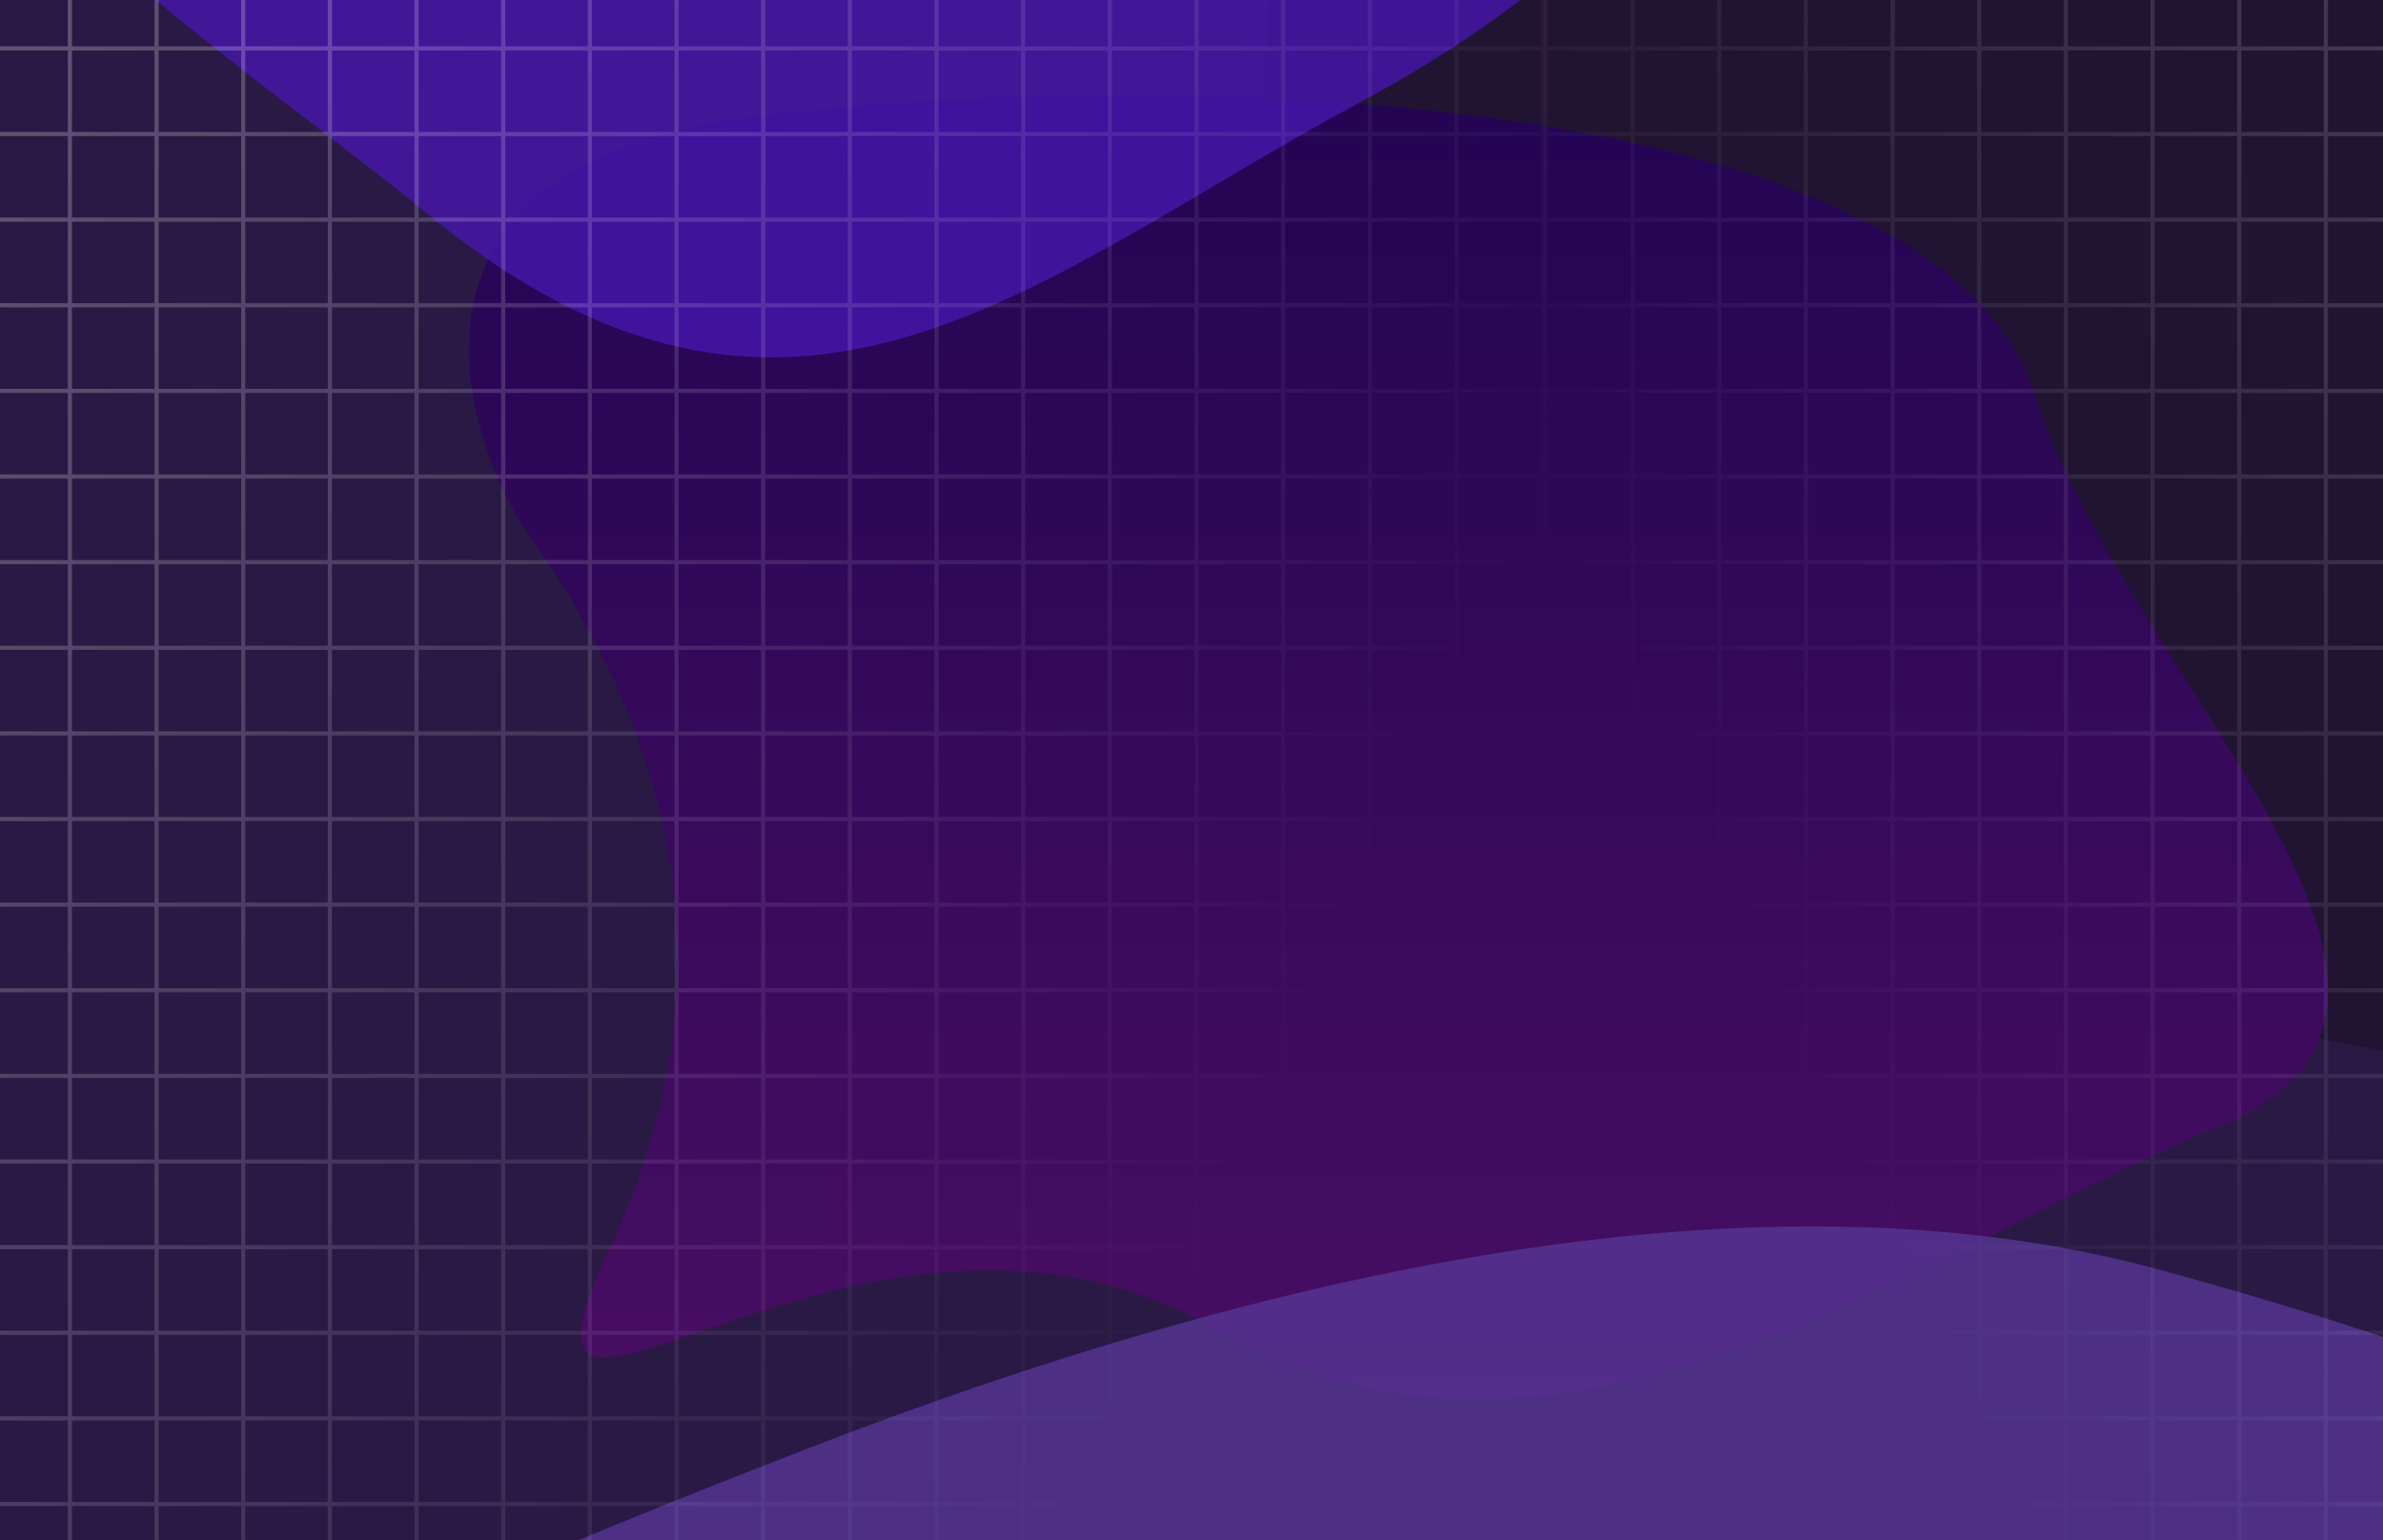
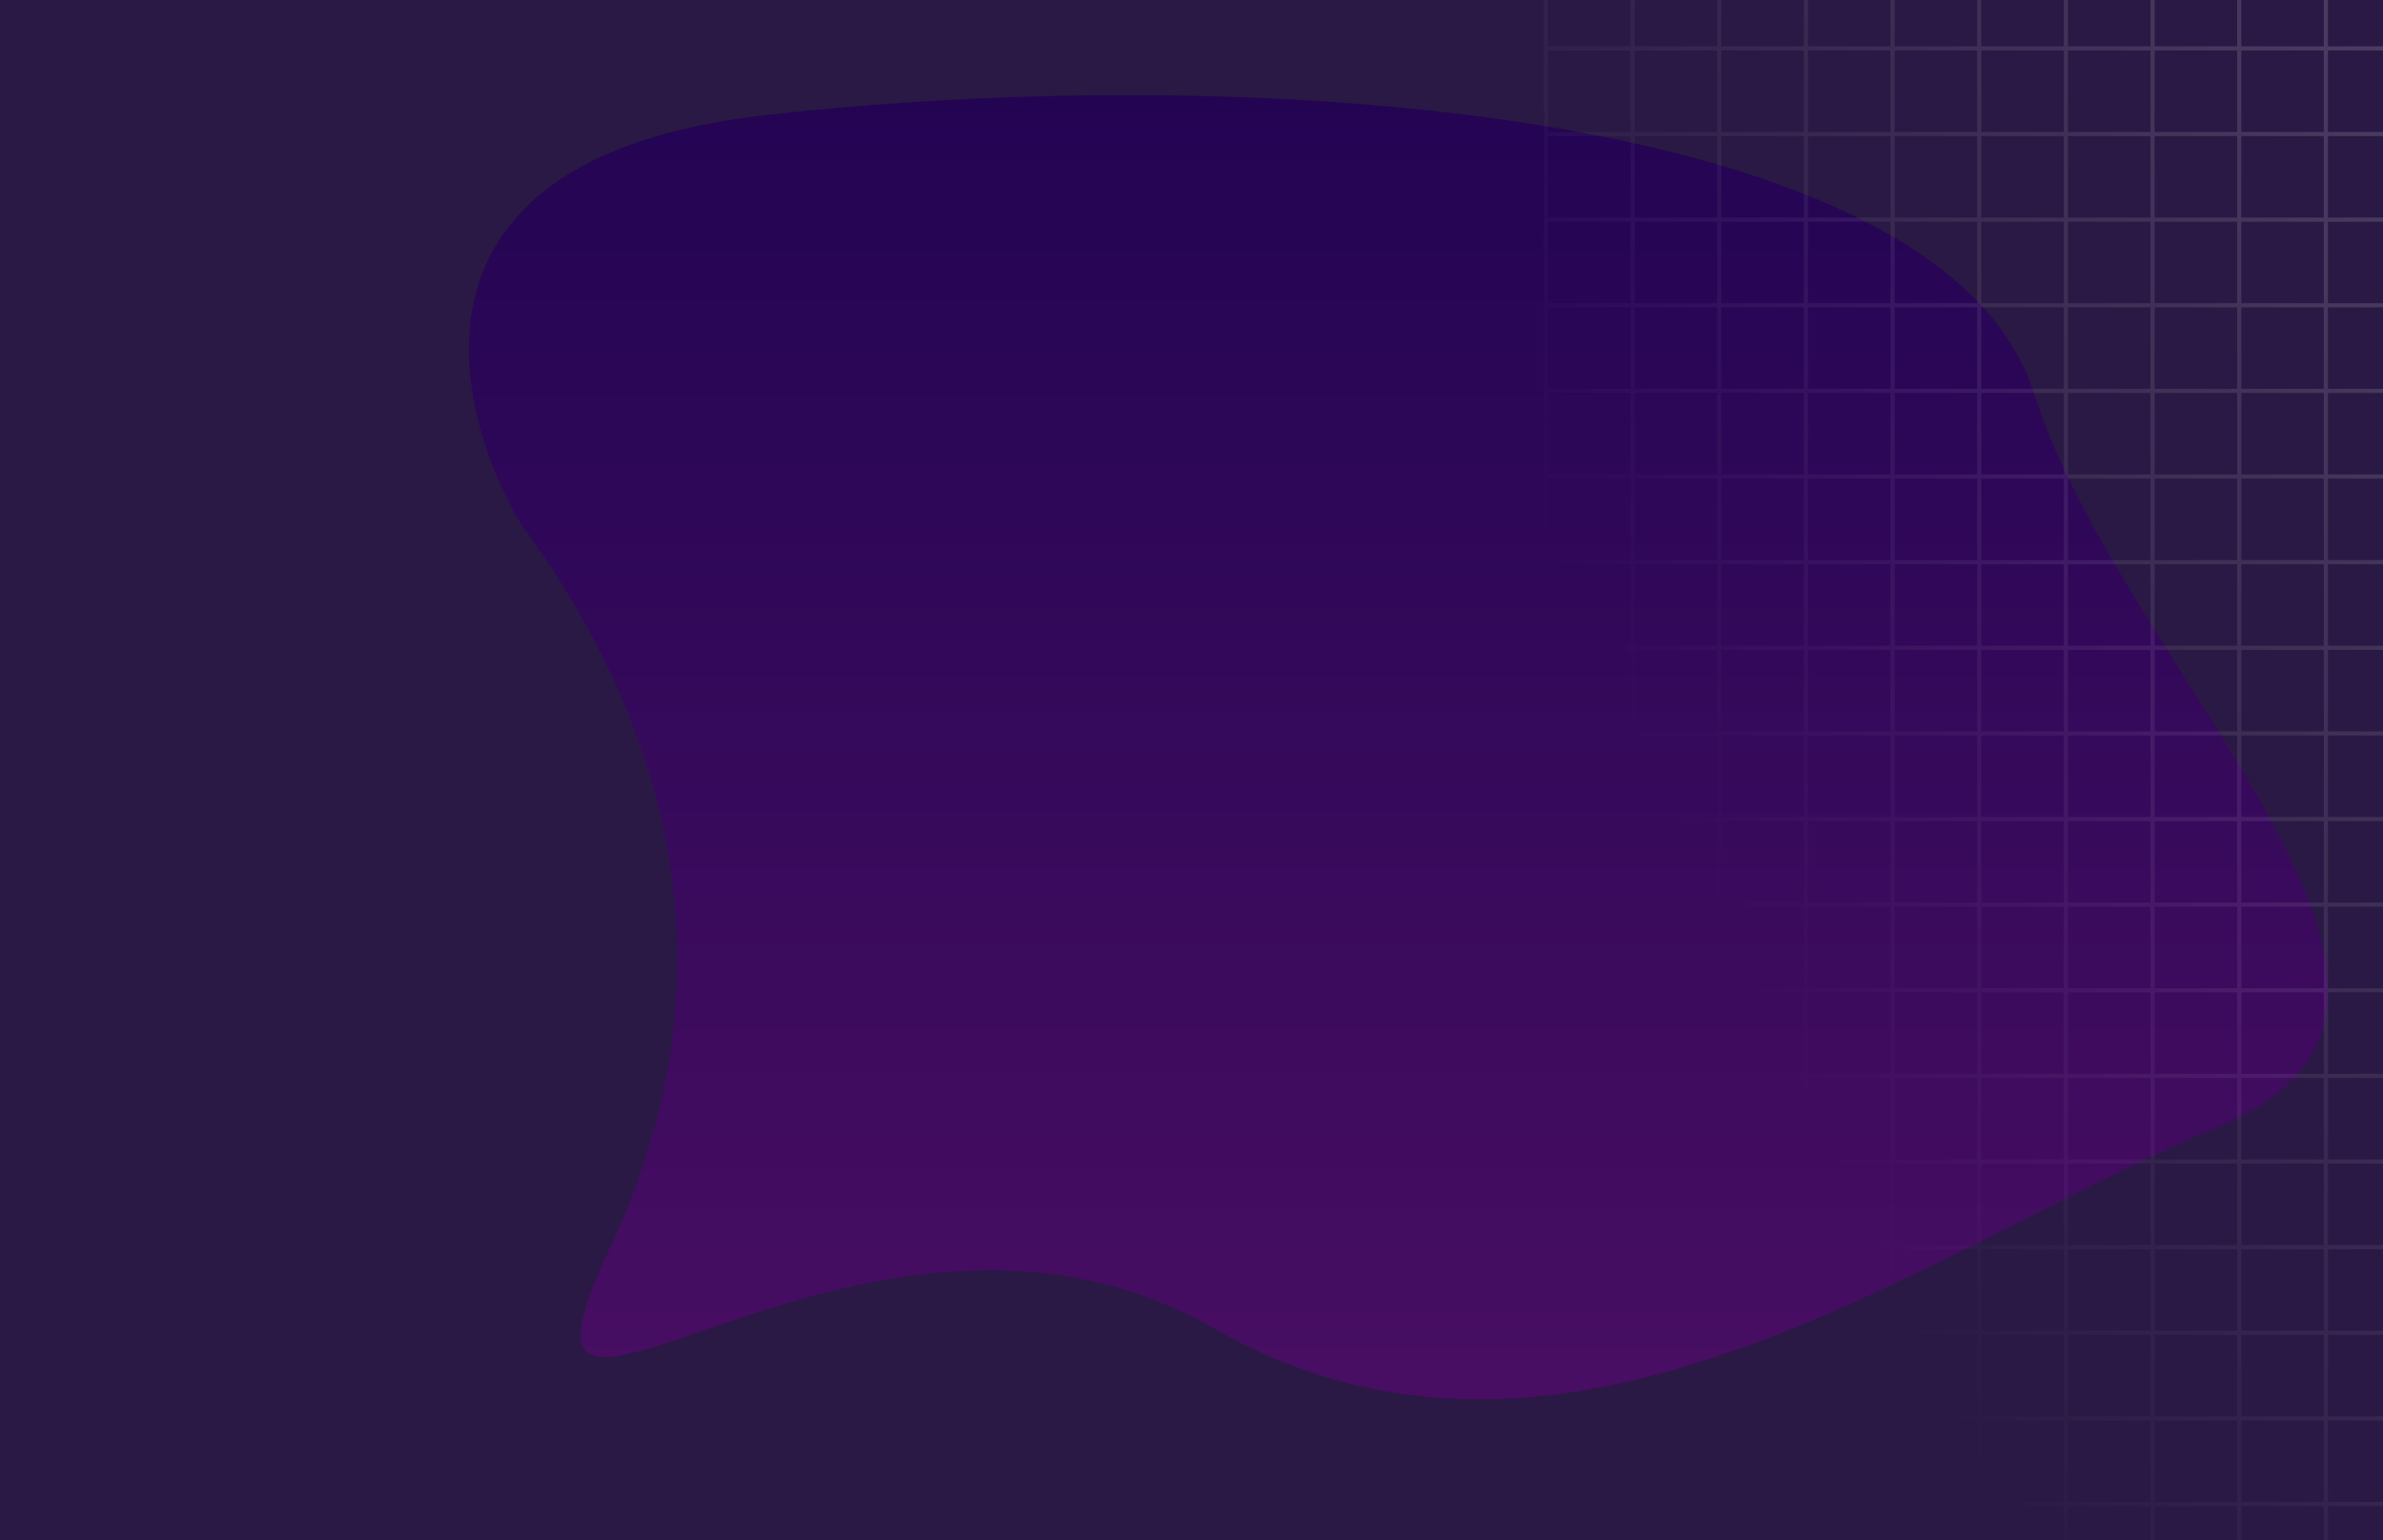
<svg xmlns="http://www.w3.org/2000/svg" width="1728" height="1117" viewBox="0 0 1728 1117" fill="none">
  <g clip-path="url(#clip0_53_154)">
    <rect width="1728" height="1117" fill="#2A1944" />
    <g filter="url(#filter0_f_53_154)">
-       <path d="M1128.64 560.005C872.535 410.136 900.231 22.89 946.091 -152L1729.3 -42.461C1872.03 200.891 2144.74 702.282 2093.73 761.035C2029.97 834.476 1448.77 747.343 1128.64 560.005Z" fill="#211332" />
-     </g>
+       </g>
    <g filter="url(#filter1_f_53_154)">
      <path d="M555.251 83.471C267.08 115.858 338.177 314.341 377.215 379.147C424.928 446.285 564.831 645.661 441.475 907C342.352 1117 624.454 816.662 880.566 963.6C1136.68 1110.54 1396.93 904.625 1609.87 816.662C1822.8 728.699 1540.07 490.3 1475.01 285.386C1409.94 80.473 915.464 42.989 555.251 83.471Z" fill="url(#paint0_linear_53_154)" />
    </g>
    <g filter="url(#filter2_f_53_154)">
-       <path d="M308.5 154C213.342 75.477 57.779 -27.225 -24 -139.173C395.625 -157.67 1207.22 -194.519 1279.78 -201.893C1281.46 -202.863 1283.07 -203.208 1284.69 -202.878C1285.76 -202.658 1284.05 -202.326 1279.78 -201.893C1256.36 -188.299 1220.9 -51.961 986.213 74.208C750.368 201 574.5 373.5 308.5 154Z" fill="#4617AB" fill-opacity="0.82" />
-     </g>
+       </g>
    <g filter="url(#filter3_f_53_154)">
-       <path d="M1566.51 921.071C2169.06 1085.78 2063.76 1215.23 2189.68 1312.65C1528.99 1291.07 261.806 1250.51 107.527 1248.7C101.877 1249.64 97.035 1249.72 92.515 1249C90.291 1248.65 95.563 1248.56 107.527 1248.7C150.159 1241.59 238.814 1185.43 582.438 1051.88C919.006 921.071 1277.51 842.071 1566.51 921.071Z" fill="#563593" fill-opacity="0.81" />
-     </g>
+       </g>
    <g style="mix-blend-mode:overlay" filter="url(#filter4_f_53_154)">
-       <path d="M-12.158 -27H-75V35.105M-12.158 -27V35.105M-12.158 -27L50.684 -27M-12.158 35.105H-75M-12.158 35.105L50.684 35.105M-12.158 35.105L-12.158 97.211M-75 35.105L-75 97.211M50.684 -27V35.105M50.684 -27H113.527M50.684 35.105H113.527M50.684 35.105V97.211M113.527 -27V35.105M113.527 -27H176.369M113.527 35.105H176.369M113.527 35.105V97.211M176.369 -27V35.105M176.369 -27H239.211M176.369 35.105H239.211M176.369 35.105V97.211M239.211 -27V35.105M239.211 -27H302.053M239.211 35.105H302.053M239.211 35.105V97.211M302.053 -27V35.105M302.053 -27H364.895M302.053 35.105H364.895M302.053 35.105V97.211M364.895 -27V35.105M364.895 -27H427.737M364.895 35.105H427.737M364.895 35.105V97.211M427.737 -27V35.105M427.737 -27H490.579M427.737 35.105H490.579M427.737 35.105V97.211M490.579 -27V35.105M490.579 -27H553.421M490.579 35.105H553.421M490.579 35.105V97.211M553.421 -27V35.105M553.421 -27H616.263M553.421 35.105H616.263M553.421 35.105V97.211M616.263 -27V35.105M616.263 -27H679.105M616.263 35.105H679.105M616.263 35.105V97.211M679.105 -27V35.105M679.105 -27H741.948M679.105 35.105H741.948M679.105 35.105V97.211M741.948 -27V35.105M741.948 -27H804.79M741.948 35.105H804.79M741.948 35.105V97.211M804.79 -27V35.105M804.79 -27H867.632M804.79 35.105H867.632M804.79 35.105V97.211M867.632 -27V35.105M867.632 -27H930.474M867.632 35.105H930.474M867.632 35.105V97.211M930.474 -27V35.105M930.474 -27H993.316M930.474 35.105H993.316M930.474 35.105V97.211M993.316 -27V35.105M993.316 -27H1056.16M993.316 35.105H1056.16M993.316 35.105V97.211M1056.16 -27V35.105M1056.16 -27H1119V35.105M1056.16 35.105H1119M1056.16 35.105V97.211M1119 35.105V97.211M-12.158 97.211H-75M-12.158 97.211H50.684M-12.158 97.211V159.316M-75 97.211V159.316M50.684 97.211H113.527M50.684 97.211V159.316M113.527 97.211H176.369M113.527 97.211V159.316M176.369 97.211H239.211M176.369 97.211V159.316M239.211 97.211H302.053M239.211 97.211V159.316M302.053 97.211H364.895M302.053 97.211V159.316M364.895 97.211H427.737M364.895 97.211V159.316M427.737 97.211H490.579M427.737 97.211V159.316M490.579 97.211H553.421M490.579 97.211V159.316M553.421 97.211H616.263M553.421 97.211V159.316M616.263 97.211H679.105M616.263 97.211V159.316M679.105 97.211H741.948M679.105 97.211V159.316M741.948 97.211H804.79M741.948 97.211V159.316M804.79 97.211H867.632M804.79 97.211V159.316M867.632 97.211H930.474M867.632 97.211V159.316M930.474 97.211H993.316M930.474 97.211V159.316M993.316 97.211H1056.16M993.316 97.211V159.316M1056.16 97.211H1119M1056.16 97.211V159.316M1119 97.211V159.316M-12.158 159.316H-75M-12.158 159.316H50.684M-12.158 159.316V221.421M-75 159.316V221.421M50.684 159.316H113.527M50.684 159.316V221.421M113.527 159.316H176.369M113.527 159.316V221.421M176.369 159.316H239.211M176.369 159.316V221.421M239.211 159.316H302.053M239.211 159.316V221.421M302.053 159.316H364.895M302.053 159.316V221.421M364.895 159.316H427.737M364.895 159.316V221.421M427.737 159.316H490.579M427.737 159.316V221.421M490.579 159.316H553.421M490.579 159.316V221.421M553.421 159.316H616.263M553.421 159.316V221.421M616.263 159.316H679.105M616.263 159.316V221.421M679.105 159.316H741.948M679.105 159.316V221.421M741.948 159.316H804.79M741.948 159.316V221.421M804.79 159.316H867.632M804.79 159.316V221.421M867.632 159.316H930.474M867.632 159.316V221.421M930.474 159.316H993.316M930.474 159.316V221.421M993.316 159.316H1056.16M993.316 159.316V221.421M1056.16 159.316H1119M1056.16 159.316V221.421M1119 159.316V221.421M-12.158 221.421H-75M-12.158 221.421H50.684M-12.158 221.421V283.526M-75 221.421V283.526M50.684 221.421H113.527M50.684 221.421V283.526M113.527 221.421H176.369M113.527 221.421V283.526M176.369 221.421H239.211M176.369 221.421V283.526M239.211 221.421H302.053M239.211 221.421V283.526M302.053 221.421H364.895M302.053 221.421V283.526M364.895 221.421H427.737M364.895 221.421V283.526M427.737 221.421H490.579M427.737 221.421V283.526M490.579 221.421H553.421M490.579 221.421V283.526M553.421 221.421H616.263M553.421 221.421V283.526M616.263 221.421H679.105M616.263 221.421V283.526M679.105 221.421H741.948M679.105 221.421V283.526M741.948 221.421H804.79M741.948 221.421V283.526M804.79 221.421H867.632M804.79 221.421V283.526M867.632 221.421H930.474M867.632 221.421V283.526M930.474 221.421H993.316M930.474 221.421V283.526M993.316 221.421H1056.16M993.316 221.421V283.526M1056.16 221.421H1119M1056.16 221.421V283.526M1119 221.421V283.526M-12.158 283.526H-75M-12.158 283.526H50.684M-12.158 283.526V345.632M-75 283.526V345.632M50.684 283.526H113.527M50.684 283.526V345.632M113.527 283.526H176.369M113.527 283.526V345.632M176.369 283.526H239.211M176.369 283.526V345.632M239.211 283.526H302.053M239.211 283.526V345.632M302.053 283.526H364.895M302.053 283.526V345.632M364.895 283.526H427.737M364.895 283.526V345.632M427.737 283.526H490.579M427.737 283.526V345.632M490.579 283.526H553.421M490.579 283.526V345.632M553.421 283.526H616.263M553.421 283.526V345.632M616.263 283.526H679.105M616.263 283.526V345.632M679.105 283.526H741.948M679.105 283.526V345.632M741.948 283.526H804.79M741.948 283.526V345.632M804.79 283.526H867.632M804.79 283.526V345.632M867.632 283.526H930.474M867.632 283.526V345.632M930.474 283.526H993.316M930.474 283.526V345.632M993.316 283.526H1056.16M993.316 283.526V345.632M1056.16 283.526H1119M1056.16 283.526V345.632M1119 283.526V345.632M-12.158 345.632H-75M-12.158 345.632H50.684M-12.158 345.632V407.737M-75 345.632V407.737M50.684 345.632H113.527M50.684 345.632V407.737M113.527 345.632H176.369M113.527 345.632V407.737M176.369 345.632H239.211M176.369 345.632V407.737M239.211 345.632H302.053M239.211 345.632V407.737M302.053 345.632H364.895M302.053 345.632V407.737M364.895 345.632H427.737M364.895 345.632V407.737M427.737 345.632H490.579M427.737 345.632V407.737M490.579 345.632H553.421M490.579 345.632V407.737M553.421 345.632H616.263M553.421 345.632V407.737M616.263 345.632H679.105M616.263 345.632V407.737M679.105 345.632H741.948M679.105 345.632V407.737M741.948 345.632H804.79M741.948 345.632V407.737M804.79 345.632H867.632M804.79 345.632V407.737M867.632 345.632H930.474M867.632 345.632V407.737M930.474 345.632H993.316M930.474 345.632V407.737M993.316 345.632H1056.16M993.316 345.632V407.737M1056.16 345.632H1119M1056.16 345.632V407.737M1119 345.632V407.737M-12.158 407.737H-75M-12.158 407.737H50.684M-12.158 407.737V469.842M-75 407.737V469.842M50.684 407.737H113.527M50.684 407.737V469.842M113.527 407.737H176.369M113.527 407.737V469.842M176.369 407.737H239.211M176.369 407.737V469.842M239.211 407.737H302.053M239.211 407.737V469.842M302.053 407.737H364.895M302.053 407.737V469.842M364.895 407.737H427.737M364.895 407.737V469.842M427.737 407.737H490.579M427.737 407.737V469.842M490.579 407.737H553.421M490.579 407.737V469.842M553.421 407.737H616.263M553.421 407.737V469.842M616.263 407.737H679.105M616.263 407.737V469.842M679.105 407.737H741.948M679.105 407.737V469.842M741.948 407.737H804.79M741.948 407.737V469.842M804.79 407.737H867.632M804.79 407.737V469.842M867.632 407.737H930.474M867.632 407.737V469.842M930.474 407.737H993.316M930.474 407.737V469.842M993.316 407.737H1056.16M993.316 407.737V469.842M1056.16 407.737H1119M1056.16 407.737V469.842M1119 407.737V469.842M-12.158 469.842H-75M-12.158 469.842H50.684M-12.158 469.842V531.948M-75 469.842V531.948M50.684 469.842H113.527M50.684 469.842V531.948M113.527 469.842H176.369M113.527 469.842V531.948M176.369 469.842H239.211M176.369 469.842V531.948M239.211 469.842H302.053M239.211 469.842V531.948M302.053 469.842H364.895M302.053 469.842V531.948M364.895 469.842H427.737M364.895 469.842V531.948M427.737 469.842H490.579M427.737 469.842V531.948M490.579 469.842H553.421M490.579 469.842V531.948M553.421 469.842H616.263M553.421 469.842V531.948M616.263 469.842H679.105M616.263 469.842V531.948M679.105 469.842H741.948M679.105 469.842V531.948M741.948 469.842H804.79M741.948 469.842V531.948M804.79 469.842H867.632M804.79 469.842V531.948M867.632 469.842H930.474M867.632 469.842V531.948M930.474 469.842H993.316M930.474 469.842V531.948M993.316 469.842H1056.16M993.316 469.842V531.948M1056.16 469.842H1119M1056.16 469.842V531.948M1119 469.842V531.948M-12.158 531.948H-75M-12.158 531.948H50.684M-12.158 531.948V594.053M-75 531.948V594.053M50.684 531.948H113.527M50.684 531.948V594.053M113.527 531.948H176.369M113.527 531.948V594.053M176.369 531.948H239.211M176.369 531.948V594.053M239.211 531.948H302.053M239.211 531.948V594.053M302.053 531.948H364.895M302.053 531.948V594.053M364.895 531.948H427.737M364.895 531.948V594.053M427.737 531.948H490.579M427.737 531.948V594.053M490.579 531.948H553.421M490.579 531.948V594.053M553.421 531.948H616.263M553.421 531.948V594.053M616.263 531.948H679.105M616.263 531.948V594.053M679.105 531.948H741.948M679.105 531.948V594.053M741.948 531.948H804.79M741.948 531.948V594.053M804.79 531.948H867.632M804.79 531.948V594.053M867.632 531.948H930.474M867.632 531.948V594.053M930.474 531.948H993.316M930.474 531.948V594.053M993.316 531.948H1056.16M993.316 531.948V594.053M1056.16 531.948H1119M1056.16 531.948V594.053M1119 531.948V594.053M-12.158 594.053H-75M-12.158 594.053H50.684M-12.158 594.053V656.158M-75 594.053V656.158M50.684 594.053H113.527M50.684 594.053V656.158M113.527 594.053H176.369M113.527 594.053V656.158M176.369 594.053H239.211M176.369 594.053V656.158M239.211 594.053H302.053M239.211 594.053V656.158M302.053 594.053H364.895M302.053 594.053V656.158M364.895 594.053H427.737M364.895 594.053V656.158M427.737 594.053H490.579M427.737 594.053V656.158M490.579 594.053H553.421M490.579 594.053V656.158M553.421 594.053H616.263M553.421 594.053V656.158M616.263 594.053H679.105M616.263 594.053V656.158M679.105 594.053H741.948M679.105 594.053V656.158M741.948 594.053H804.79M741.948 594.053V656.158M804.79 594.053H867.632M804.79 594.053V656.158M867.632 594.053H930.474M867.632 594.053V656.158M930.474 594.053H993.316M930.474 594.053V656.158M993.316 594.053H1056.16M993.316 594.053V656.158M1056.16 594.053H1119M1056.16 594.053V656.158M1119 594.053V656.158M-12.158 656.158H-75M-12.158 656.158H50.684M-12.158 656.158V718.263M-75 656.158V718.263M50.684 656.158H113.527M50.684 656.158V718.263M113.527 656.158H176.369M113.527 656.158V718.263M176.369 656.158H239.211M176.369 656.158V718.263M239.211 656.158H302.053M239.211 656.158V718.263M302.053 656.158H364.895M302.053 656.158V718.263M364.895 656.158H427.737M364.895 656.158V718.263M427.737 656.158H490.579M427.737 656.158V718.263M490.579 656.158H553.421M490.579 656.158V718.263M553.421 656.158H616.263M553.421 656.158V718.263M616.263 656.158H679.105M616.263 656.158V718.263M679.105 656.158H741.948M679.105 656.158V718.263M741.948 656.158H804.79M741.948 656.158V718.263M804.79 656.158H867.632M804.79 656.158V718.263M867.632 656.158H930.474M867.632 656.158V718.263M930.474 656.158H993.316M930.474 656.158V718.263M993.316 656.158H1056.16M993.316 656.158V718.263M1056.16 656.158H1119M1056.16 656.158V718.263M1119 656.158V718.263M-12.158 718.263H-75M-12.158 718.263H50.684M-12.158 718.263V780.368M-75 718.263V780.368M50.684 718.263H113.527M50.684 718.263V780.368M113.527 718.263H176.369M113.527 718.263V780.368M176.369 718.263H239.211M176.369 718.263V780.368M239.211 718.263H302.053M239.211 718.263V780.368M302.053 718.263H364.895M302.053 718.263V780.368M364.895 718.263H427.737M364.895 718.263V780.368M427.737 718.263H490.579M427.737 718.263V780.368M490.579 718.263H553.421M490.579 718.263V780.368M553.421 718.263H616.263M553.421 718.263V780.368M616.263 718.263H679.105M616.263 718.263V780.368M679.105 718.263H741.948M679.105 718.263V780.368M741.948 718.263H804.79M741.948 718.263V780.368M804.79 718.263H867.632M804.79 718.263V780.368M867.632 718.263H930.474M867.632 718.263V780.368M930.474 718.263H993.316M930.474 718.263V780.368M993.316 718.263H1056.16M993.316 718.263V780.368M1056.16 718.263H1119M1056.16 718.263V780.368M1119 718.263V780.368M-12.158 780.368H-75M-12.158 780.368H50.684M-12.158 780.368V842.474M-75 780.368V842.474M50.684 780.368H113.527M50.684 780.368V842.474M113.527 780.368H176.369M113.527 780.368V842.474M176.369 780.368H239.211M176.369 780.368V842.474M239.211 780.368H302.053M239.211 780.368V842.474M302.053 780.368H364.895M302.053 780.368V842.474M364.895 780.368H427.737M364.895 780.368V842.474M427.737 780.368H490.579M427.737 780.368V842.474M490.579 780.368H553.421M490.579 780.368V842.474M553.421 780.368H616.263M553.421 780.368V842.474M616.263 780.368H679.105M616.263 780.368V842.474M679.105 780.368H741.948M679.105 780.368V842.474M741.948 780.368H804.79M741.948 780.368V842.474M804.79 780.368H867.632M804.79 780.368V842.474M867.632 780.368H930.474M867.632 780.368V842.474M930.474 780.368H993.316M930.474 780.368V842.474M993.316 780.368H1056.16M993.316 780.368V842.474M1056.16 780.368H1119M1056.16 780.368V842.474M1119 780.368V842.474M-12.158 842.474H-75M-12.158 842.474H50.684M-12.158 842.474V904.579M-75 842.474V904.579M50.684 842.474H113.527M50.684 842.474V904.579M113.527 842.474H176.369M113.527 842.474V904.579M176.369 842.474H239.211M176.369 842.474V904.579M239.211 842.474H302.053M239.211 842.474V904.579M302.053 842.474H364.895M302.053 842.474V904.579M364.895 842.474H427.737M364.895 842.474V904.579M427.737 842.474H490.579M427.737 842.474V904.579M490.579 842.474H553.421M490.579 842.474V904.579M553.421 842.474H616.263M553.421 842.474V904.579M616.263 842.474H679.105M616.263 842.474V904.579M679.105 842.474H741.948M679.105 842.474V904.579M741.948 842.474H804.79M741.948 842.474V904.579M804.79 842.474H867.632M804.79 842.474V904.579M867.632 842.474H930.474M867.632 842.474V904.579M930.474 842.474H993.316M930.474 842.474V904.579M993.316 842.474H1056.16M993.316 842.474V904.579M1056.16 842.474H1119M1056.16 842.474V904.579M1119 842.474V904.579M-12.158 904.579H-75M-12.158 904.579H50.684M-12.158 904.579V966.684M-75 904.579V966.684M50.684 904.579H113.527M50.684 904.579V966.684M113.527 904.579H176.369M113.527 904.579V966.684M176.369 904.579H239.211M176.369 904.579V966.684M239.211 904.579H302.053M239.211 904.579V966.684M302.053 904.579H364.895M302.053 904.579V966.684M364.895 904.579H427.737M364.895 904.579V966.684M427.737 904.579H490.579M427.737 904.579V966.684M490.579 904.579H553.421M490.579 904.579V966.684M553.421 904.579H616.263M553.421 904.579V966.684M616.263 904.579H679.105M616.263 904.579V966.684M679.105 904.579H741.948M679.105 904.579V966.684M741.948 904.579H804.79M741.948 904.579V966.684M804.79 904.579H867.632M804.79 904.579V966.684M867.632 904.579H930.474M867.632 904.579V966.684M930.474 904.579H993.316M930.474 904.579V966.684M993.316 904.579H1056.16M993.316 904.579V966.684M1056.16 904.579H1119M1056.16 904.579V966.684M1119 904.579V966.684M-12.158 966.684H-75M-12.158 966.684H50.684M-12.158 966.684V1028.79M-75 966.684V1028.79M50.684 966.684H113.527M50.684 966.684V1028.79M113.527 966.684H176.369M113.527 966.684V1028.79M176.369 966.684H239.211M176.369 966.684V1028.79M239.211 966.684H302.053M239.211 966.684V1028.79M302.053 966.684H364.895M302.053 966.684V1028.79M364.895 966.684H427.737M364.895 966.684V1028.79M427.737 966.684H490.579M427.737 966.684V1028.79M490.579 966.684H553.421M490.579 966.684V1028.79M553.421 966.684H616.263M553.421 966.684V1028.79M616.263 966.684H679.105M616.263 966.684V1028.79M679.105 966.684H741.948M679.105 966.684V1028.79M741.948 966.684H804.79M741.948 966.684V1028.79M804.79 966.684H867.632M804.79 966.684V1028.79M867.632 966.684H930.474M867.632 966.684V1028.79M930.474 966.684H993.316M930.474 966.684V1028.79M993.316 966.684H1056.16M993.316 966.684V1028.79M1056.16 966.684H1119M1056.16 966.684V1028.79M1119 966.684V1028.79M-12.158 1028.79H-75M-12.158 1028.79H50.684M-12.158 1028.79V1090.89M-75 1028.79V1090.89M50.684 1028.79H113.527M50.684 1028.79V1090.89M113.527 1028.79H176.369M113.527 1028.79V1090.89M176.369 1028.79H239.211M176.369 1028.79V1090.89M239.211 1028.79H302.053M239.211 1028.79V1090.89M302.053 1028.79H364.895M302.053 1028.79V1090.89M364.895 1028.79H427.737M364.895 1028.79V1090.89M427.737 1028.79H490.579M427.737 1028.79V1090.89M490.579 1028.79H553.421M490.579 1028.79V1090.89M553.421 1028.79H616.263M553.421 1028.79V1090.89M616.263 1028.79H679.105M616.263 1028.79V1090.89M679.105 1028.79H741.948M679.105 1028.79V1090.89M741.948 1028.79H804.79M741.948 1028.79V1090.89M804.79 1028.79H867.632M804.79 1028.79V1090.89M867.632 1028.79H930.474M867.632 1028.79V1090.89M930.474 1028.79H993.316M930.474 1028.79V1090.89M993.316 1028.79H1056.16M993.316 1028.79V1090.89M1056.16 1028.79H1119M1056.16 1028.79V1090.89M1119 1028.79V1090.89M-12.158 1090.89H-75M-12.158 1090.89H50.684M-12.158 1090.89V1153M-75 1090.89V1153H-12.158M50.684 1090.89H113.527M50.684 1090.89V1153M113.527 1090.89H176.369M113.527 1090.89V1153M176.369 1090.89H239.211M176.369 1090.89V1153M239.211 1090.89H302.053M239.211 1090.89V1153M302.053 1090.89H364.895M302.053 1090.89V1153M364.895 1090.89H427.737M364.895 1090.89V1153M427.737 1090.89H490.579M427.737 1090.89V1153M490.579 1090.89H553.421M490.579 1090.89V1153M553.421 1090.89H616.263M553.421 1090.89V1153M616.263 1090.89H679.105M616.263 1090.89V1153M679.105 1090.89H741.948M679.105 1090.89V1153M741.948 1090.89H804.79M741.948 1090.89V1153M804.79 1090.89H867.632M804.79 1090.89V1153M867.632 1090.89H930.474M867.632 1090.89V1153M930.474 1090.89H993.316M930.474 1090.89V1153M993.316 1090.89H1056.16M993.316 1090.89V1153M1056.16 1090.89H1119M1056.16 1090.89V1153M1119 1090.89V1153H1056.16M-12.158 1153H50.684M50.684 1153H113.527M113.527 1153H176.369M176.369 1153H239.211M239.211 1153H302.053M302.053 1153H364.895M364.895 1153H427.737M427.737 1153H490.579M490.579 1153H553.421M553.421 1153H616.263M616.263 1153H679.105M679.105 1153H741.948M741.948 1153H804.79M804.79 1153H867.632M867.632 1153H930.474M930.474 1153H993.316M993.316 1153H1056.16" stroke="url(#paint1_linear_53_154)" stroke-opacity="0.54" stroke-width="3" />
-     </g>
+       </g>
    <g style="mix-blend-mode:overlay" filter="url(#filter5_f_53_154)">
      <path d="M2252.16 -27H2315V35.105M2252.16 -27V35.105M2252.16 -27L2189.32 -27M2252.16 35.105H2315M2252.16 35.105L2189.32 35.105M2252.16 35.105L2252.16 97.211M2315 35.105L2315 97.211M2189.32 -27V35.105M2189.32 -27H2126.47M2189.32 35.105H2126.47M2189.32 35.105V97.211M2126.47 -27V35.105M2126.47 -27H2063.63M2126.47 35.105H2063.63M2126.47 35.105V97.211M2063.63 -27V35.105M2063.63 -27H2000.79M2063.63 35.105H2000.79M2063.63 35.105V97.211M2000.79 -27V35.105M2000.79 -27H1937.95M2000.79 35.105H1937.95M2000.79 35.105V97.211M1937.95 -27V35.105M1937.95 -27H1875.1M1937.95 35.105H1875.1M1937.95 35.105V97.211M1875.1 -27V35.105M1875.1 -27H1812.26M1875.1 35.105H1812.26M1875.1 35.105V97.211M1812.26 -27V35.105M1812.26 -27H1749.42M1812.26 35.105H1749.42M1812.26 35.105V97.211M1749.42 -27V35.105M1749.42 -27H1686.58M1749.42 35.105H1686.58M1749.42 35.105V97.211M1686.58 -27V35.105M1686.58 -27H1623.74M1686.58 35.105H1623.74M1686.58 35.105V97.211M1623.74 -27V35.105M1623.74 -27H1560.89M1623.74 35.105H1560.89M1623.74 35.105V97.211M1560.89 -27V35.105M1560.89 -27H1498.05M1560.89 35.105H1498.05M1560.89 35.105V97.211M1498.05 -27V35.105M1498.05 -27H1435.21M1498.05 35.105H1435.21M1498.05 35.105V97.211M1435.21 -27V35.105M1435.21 -27H1372.37M1435.21 35.105H1372.37M1435.21 35.105V97.211M1372.37 -27V35.105M1372.37 -27H1309.53M1372.37 35.105H1309.53M1372.37 35.105V97.211M1309.53 -27V35.105M1309.53 -27H1246.68M1309.53 35.105H1246.68M1309.53 35.105V97.211M1246.68 -27V35.105M1246.68 -27H1183.84M1246.68 35.105H1183.84M1246.68 35.105V97.211M1183.84 -27V35.105M1183.84 -27H1121V35.105M1183.84 35.105H1121M1183.84 35.105V97.211M1121 35.105V97.211M2252.16 97.211H2315M2252.16 97.211H2189.32M2252.16 97.211V159.316M2315 97.211V159.316M2189.32 97.211H2126.47M2189.32 97.211V159.316M2126.47 97.211H2063.63M2126.47 97.211V159.316M2063.63 97.211H2000.79M2063.63 97.211V159.316M2000.79 97.211H1937.95M2000.79 97.211V159.316M1937.95 97.211H1875.1M1937.95 97.211V159.316M1875.1 97.211H1812.26M1875.1 97.211V159.316M1812.26 97.211H1749.42M1812.26 97.211V159.316M1749.42 97.211H1686.58M1749.42 97.211V159.316M1686.58 97.211H1623.74M1686.58 97.211V159.316M1623.74 97.211H1560.89M1623.74 97.211V159.316M1560.89 97.211H1498.05M1560.89 97.211V159.316M1498.05 97.211H1435.21M1498.05 97.211V159.316M1435.21 97.211H1372.37M1435.21 97.211V159.316M1372.37 97.211H1309.53M1372.37 97.211V159.316M1309.53 97.211H1246.68M1309.53 97.211V159.316M1246.68 97.211H1183.84M1246.68 97.211V159.316M1183.84 97.211H1121M1183.84 97.211V159.316M1121 97.211V159.316M2252.16 159.316H2315M2252.16 159.316H2189.32M2252.16 159.316V221.421M2315 159.316V221.421M2189.32 159.316H2126.47M2189.32 159.316V221.421M2126.47 159.316H2063.63M2126.47 159.316V221.421M2063.63 159.316H2000.79M2063.63 159.316V221.421M2000.79 159.316H1937.95M2000.79 159.316V221.421M1937.95 159.316H1875.1M1937.95 159.316V221.421M1875.1 159.316H1812.26M1875.1 159.316V221.421M1812.26 159.316H1749.42M1812.26 159.316V221.421M1749.42 159.316H1686.58M1749.42 159.316V221.421M1686.58 159.316H1623.74M1686.58 159.316V221.421M1623.74 159.316H1560.89M1623.74 159.316V221.421M1560.89 159.316H1498.05M1560.89 159.316V221.421M1498.05 159.316H1435.21M1498.05 159.316V221.421M1435.21 159.316H1372.37M1435.21 159.316V221.421M1372.37 159.316H1309.53M1372.37 159.316V221.421M1309.53 159.316H1246.68M1309.53 159.316V221.421M1246.68 159.316H1183.84M1246.68 159.316V221.421M1183.84 159.316H1121M1183.84 159.316V221.421M1121 159.316V221.421M2252.16 221.421H2315M2252.16 221.421H2189.32M2252.16 221.421V283.526M2315 221.421V283.526M2189.32 221.421H2126.47M2189.32 221.421V283.526M2126.47 221.421H2063.63M2126.47 221.421V283.526M2063.63 221.421H2000.79M2063.63 221.421V283.526M2000.79 221.421H1937.95M2000.79 221.421V283.526M1937.95 221.421H1875.1M1937.95 221.421V283.526M1875.1 221.421H1812.26M1875.1 221.421V283.526M1812.26 221.421H1749.42M1812.26 221.421V283.526M1749.42 221.421H1686.58M1749.42 221.421V283.526M1686.58 221.421H1623.74M1686.58 221.421V283.526M1623.74 221.421H1560.89M1623.74 221.421V283.526M1560.89 221.421H1498.05M1560.89 221.421V283.526M1498.05 221.421H1435.21M1498.05 221.421V283.526M1435.21 221.421H1372.37M1435.21 221.421V283.526M1372.37 221.421H1309.53M1372.37 221.421V283.526M1309.53 221.421H1246.68M1309.53 221.421V283.526M1246.68 221.421H1183.84M1246.68 221.421V283.526M1183.84 221.421H1121M1183.84 221.421V283.526M1121 221.421V283.526M2252.16 283.526H2315M2252.16 283.526H2189.32M2252.16 283.526V345.632M2315 283.526V345.632M2189.32 283.526H2126.47M2189.32 283.526V345.632M2126.47 283.526H2063.63M2126.47 283.526V345.632M2063.63 283.526H2000.79M2063.63 283.526V345.632M2000.79 283.526H1937.95M2000.79 283.526V345.632M1937.95 283.526H1875.1M1937.95 283.526V345.632M1875.1 283.526H1812.26M1875.1 283.526V345.632M1812.26 283.526H1749.42M1812.26 283.526V345.632M1749.42 283.526H1686.58M1749.42 283.526V345.632M1686.58 283.526H1623.74M1686.58 283.526V345.632M1623.74 283.526H1560.89M1623.74 283.526V345.632M1560.89 283.526H1498.05M1560.89 283.526V345.632M1498.05 283.526H1435.21M1498.05 283.526V345.632M1435.21 283.526H1372.37M1435.21 283.526V345.632M1372.37 283.526H1309.53M1372.37 283.526V345.632M1309.53 283.526H1246.68M1309.53 283.526V345.632M1246.68 283.526H1183.84M1246.68 283.526V345.632M1183.84 283.526H1121M1183.84 283.526V345.632M1121 283.526V345.632M2252.16 345.632H2315M2252.16 345.632H2189.32M2252.16 345.632V407.737M2315 345.632V407.737M2189.32 345.632H2126.47M2189.32 345.632V407.737M2126.47 345.632H2063.63M2126.47 345.632V407.737M2063.63 345.632H2000.79M2063.63 345.632V407.737M2000.79 345.632H1937.95M2000.79 345.632V407.737M1937.95 345.632H1875.1M1937.95 345.632V407.737M1875.1 345.632H1812.26M1875.1 345.632V407.737M1812.26 345.632H1749.42M1812.26 345.632V407.737M1749.42 345.632H1686.58M1749.42 345.632V407.737M1686.58 345.632H1623.74M1686.58 345.632V407.737M1623.74 345.632H1560.89M1623.74 345.632V407.737M1560.89 345.632H1498.05M1560.89 345.632V407.737M1498.05 345.632H1435.21M1498.05 345.632V407.737M1435.21 345.632H1372.37M1435.21 345.632V407.737M1372.37 345.632H1309.53M1372.37 345.632V407.737M1309.53 345.632H1246.68M1309.53 345.632V407.737M1246.68 345.632H1183.84M1246.68 345.632V407.737M1183.84 345.632H1121M1183.84 345.632V407.737M1121 345.632V407.737M2252.16 407.737H2315M2252.16 407.737H2189.32M2252.16 407.737V469.842M2315 407.737V469.842M2189.32 407.737H2126.47M2189.32 407.737V469.842M2126.47 407.737H2063.63M2126.47 407.737V469.842M2063.63 407.737H2000.79M2063.63 407.737V469.842M2000.79 407.737H1937.95M2000.79 407.737V469.842M1937.95 407.737H1875.1M1937.95 407.737V469.842M1875.1 407.737H1812.26M1875.1 407.737V469.842M1812.26 407.737H1749.42M1812.26 407.737V469.842M1749.42 407.737H1686.58M1749.42 407.737V469.842M1686.58 407.737H1623.74M1686.58 407.737V469.842M1623.74 407.737H1560.89M1623.74 407.737V469.842M1560.89 407.737H1498.05M1560.89 407.737V469.842M1498.05 407.737H1435.21M1498.05 407.737V469.842M1435.21 407.737H1372.37M1435.21 407.737V469.842M1372.37 407.737H1309.53M1372.37 407.737V469.842M1309.53 407.737H1246.68M1309.53 407.737V469.842M1246.68 407.737H1183.84M1246.68 407.737V469.842M1183.84 407.737H1121M1183.84 407.737V469.842M1121 407.737V469.842M2252.16 469.842H2315M2252.16 469.842H2189.32M2252.16 469.842V531.948M2315 469.842V531.948M2189.32 469.842H2126.47M2189.32 469.842V531.948M2126.47 469.842H2063.63M2126.47 469.842V531.948M2063.63 469.842H2000.79M2063.63 469.842V531.948M2000.79 469.842H1937.95M2000.79 469.842V531.948M1937.95 469.842H1875.1M1937.95 469.842V531.948M1875.1 469.842H1812.26M1875.1 469.842V531.948M1812.26 469.842H1749.42M1812.26 469.842V531.948M1749.42 469.842H1686.58M1749.42 469.842V531.948M1686.58 469.842H1623.74M1686.58 469.842V531.948M1623.74 469.842H1560.89M1623.74 469.842V531.948M1560.89 469.842H1498.05M1560.89 469.842V531.948M1498.05 469.842H1435.21M1498.05 469.842V531.948M1435.21 469.842H1372.37M1435.21 469.842V531.948M1372.37 469.842H1309.53M1372.37 469.842V531.948M1309.53 469.842H1246.68M1309.53 469.842V531.948M1246.68 469.842H1183.84M1246.68 469.842V531.948M1183.84 469.842H1121M1183.84 469.842V531.948M1121 469.842V531.948M2252.16 531.948H2315M2252.16 531.948H2189.32M2252.16 531.948V594.053M2315 531.948V594.053M2189.32 531.948H2126.47M2189.32 531.948V594.053M2126.47 531.948H2063.63M2126.47 531.948V594.053M2063.63 531.948H2000.79M2063.63 531.948V594.053M2000.79 531.948H1937.95M2000.79 531.948V594.053M1937.95 531.948H1875.1M1937.95 531.948V594.053M1875.1 531.948H1812.26M1875.1 531.948V594.053M1812.26 531.948H1749.42M1812.26 531.948V594.053M1749.42 531.948H1686.58M1749.42 531.948V594.053M1686.58 531.948H1623.74M1686.58 531.948V594.053M1623.74 531.948H1560.89M1623.74 531.948V594.053M1560.89 531.948H1498.05M1560.89 531.948V594.053M1498.05 531.948H1435.21M1498.05 531.948V594.053M1435.21 531.948H1372.37M1435.21 531.948V594.053M1372.37 531.948H1309.53M1372.37 531.948V594.053M1309.53 531.948H1246.68M1309.53 531.948V594.053M1246.68 531.948H1183.84M1246.68 531.948V594.053M1183.84 531.948H1121M1183.84 531.948V594.053M1121 531.948V594.053M2252.16 594.053H2315M2252.16 594.053H2189.32M2252.16 594.053V656.158M2315 594.053V656.158M2189.32 594.053H2126.47M2189.32 594.053V656.158M2126.47 594.053H2063.63M2126.47 594.053V656.158M2063.63 594.053H2000.79M2063.63 594.053V656.158M2000.79 594.053H1937.95M2000.79 594.053V656.158M1937.95 594.053H1875.1M1937.95 594.053V656.158M1875.1 594.053H1812.26M1875.1 594.053V656.158M1812.26 594.053H1749.42M1812.26 594.053V656.158M1749.42 594.053H1686.58M1749.42 594.053V656.158M1686.58 594.053H1623.74M1686.58 594.053V656.158M1623.74 594.053H1560.89M1623.74 594.053V656.158M1560.89 594.053H1498.05M1560.89 594.053V656.158M1498.05 594.053H1435.21M1498.05 594.053V656.158M1435.21 594.053H1372.37M1435.21 594.053V656.158M1372.37 594.053H1309.53M1372.37 594.053V656.158M1309.53 594.053H1246.68M1309.53 594.053V656.158M1246.68 594.053H1183.84M1246.68 594.053V656.158M1183.84 594.053H1121M1183.84 594.053V656.158M1121 594.053V656.158M2252.16 656.158H2315M2252.16 656.158H2189.32M2252.16 656.158V718.263M2315 656.158V718.263M2189.32 656.158H2126.47M2189.32 656.158V718.263M2126.47 656.158H2063.63M2126.47 656.158V718.263M2063.63 656.158H2000.79M2063.63 656.158V718.263M2000.79 656.158H1937.95M2000.79 656.158V718.263M1937.95 656.158H1875.1M1937.95 656.158V718.263M1875.1 656.158H1812.26M1875.1 656.158V718.263M1812.26 656.158H1749.42M1812.26 656.158V718.263M1749.42 656.158H1686.58M1749.42 656.158V718.263M1686.58 656.158H1623.74M1686.58 656.158V718.263M1623.74 656.158H1560.89M1623.74 656.158V718.263M1560.89 656.158H1498.05M1560.89 656.158V718.263M1498.05 656.158H1435.21M1498.05 656.158V718.263M1435.21 656.158H1372.37M1435.21 656.158V718.263M1372.37 656.158H1309.53M1372.37 656.158V718.263M1309.53 656.158H1246.68M1309.53 656.158V718.263M1246.68 656.158H1183.84M1246.68 656.158V718.263M1183.84 656.158H1121M1183.84 656.158V718.263M1121 656.158V718.263M2252.16 718.263H2315M2252.16 718.263H2189.32M2252.16 718.263V780.368M2315 718.263V780.368M2189.32 718.263H2126.47M2189.32 718.263V780.368M2126.47 718.263H2063.63M2126.47 718.263V780.368M2063.63 718.263H2000.79M2063.63 718.263V780.368M2000.79 718.263H1937.95M2000.79 718.263V780.368M1937.95 718.263H1875.1M1937.95 718.263V780.368M1875.1 718.263H1812.26M1875.1 718.263V780.368M1812.26 718.263H1749.42M1812.26 718.263V780.368M1749.42 718.263H1686.58M1749.42 718.263V780.368M1686.58 718.263H1623.74M1686.58 718.263V780.368M1623.74 718.263H1560.89M1623.74 718.263V780.368M1560.89 718.263H1498.05M1560.89 718.263V780.368M1498.05 718.263H1435.21M1498.05 718.263V780.368M1435.21 718.263H1372.37M1435.21 718.263V780.368M1372.37 718.263H1309.53M1372.37 718.263V780.368M1309.53 718.263H1246.68M1309.53 718.263V780.368M1246.68 718.263H1183.84M1246.68 718.263V780.368M1183.84 718.263H1121M1183.84 718.263V780.368M1121 718.263V780.368M2252.16 780.368H2315M2252.16 780.368H2189.32M2252.16 780.368V842.474M2315 780.368V842.474M2189.32 780.368H2126.47M2189.32 780.368V842.474M2126.47 780.368H2063.63M2126.47 780.368V842.474M2063.63 780.368H2000.79M2063.63 780.368V842.474M2000.79 780.368H1937.95M2000.79 780.368V842.474M1937.95 780.368H1875.1M1937.95 780.368V842.474M1875.1 780.368H1812.26M1875.1 780.368V842.474M1812.26 780.368H1749.42M1812.26 780.368V842.474M1749.42 780.368H1686.58M1749.42 780.368V842.474M1686.58 780.368H1623.74M1686.58 780.368V842.474M1623.74 780.368H1560.89M1623.74 780.368V842.474M1560.89 780.368H1498.05M1560.89 780.368V842.474M1498.05 780.368H1435.21M1498.05 780.368V842.474M1435.21 780.368H1372.37M1435.21 780.368V842.474M1372.37 780.368H1309.53M1372.37 780.368V842.474M1309.53 780.368H1246.68M1309.53 780.368V842.474M1246.68 780.368H1183.84M1246.68 780.368V842.474M1183.84 780.368H1121M1183.84 780.368V842.474M1121 780.368V842.474M2252.16 842.474H2315M2252.16 842.474H2189.32M2252.16 842.474V904.579M2315 842.474V904.579M2189.32 842.474H2126.47M2189.32 842.474V904.579M2126.47 842.474H2063.63M2126.47 842.474V904.579M2063.63 842.474H2000.79M2063.63 842.474V904.579M2000.79 842.474H1937.95M2000.79 842.474V904.579M1937.95 842.474H1875.1M1937.95 842.474V904.579M1875.1 842.474H1812.26M1875.1 842.474V904.579M1812.26 842.474H1749.42M1812.26 842.474V904.579M1749.42 842.474H1686.58M1749.42 842.474V904.579M1686.58 842.474H1623.74M1686.58 842.474V904.579M1623.74 842.474H1560.89M1623.74 842.474V904.579M1560.89 842.474H1498.05M1560.89 842.474V904.579M1498.05 842.474H1435.21M1498.05 842.474V904.579M1435.21 842.474H1372.37M1435.21 842.474V904.579M1372.37 842.474H1309.53M1372.37 842.474V904.579M1309.53 842.474H1246.68M1309.53 842.474V904.579M1246.68 842.474H1183.84M1246.68 842.474V904.579M1183.84 842.474H1121M1183.84 842.474V904.579M1121 842.474V904.579M2252.16 904.579H2315M2252.16 904.579H2189.32M2252.16 904.579V966.684M2315 904.579V966.684M2189.32 904.579H2126.47M2189.32 904.579V966.684M2126.47 904.579H2063.63M2126.47 904.579V966.684M2063.63 904.579H2000.79M2063.63 904.579V966.684M2000.79 904.579H1937.95M2000.79 904.579V966.684M1937.95 904.579H1875.1M1937.95 904.579V966.684M1875.1 904.579H1812.26M1875.1 904.579V966.684M1812.26 904.579H1749.42M1812.26 904.579V966.684M1749.42 904.579H1686.58M1749.42 904.579V966.684M1686.58 904.579H1623.74M1686.58 904.579V966.684M1623.74 904.579H1560.89M1623.74 904.579V966.684M1560.89 904.579H1498.05M1560.89 904.579V966.684M1498.05 904.579H1435.21M1498.05 904.579V966.684M1435.21 904.579H1372.37M1435.21 904.579V966.684M1372.37 904.579H1309.53M1372.37 904.579V966.684M1309.53 904.579H1246.68M1309.53 904.579V966.684M1246.68 904.579H1183.84M1246.68 904.579V966.684M1183.84 904.579H1121M1183.84 904.579V966.684M1121 904.579V966.684M2252.16 966.684H2315M2252.16 966.684H2189.32M2252.16 966.684V1028.79M2315 966.684V1028.79M2189.32 966.684H2126.47M2189.32 966.684V1028.79M2126.47 966.684H2063.63M2126.47 966.684V1028.79M2063.63 966.684H2000.79M2063.63 966.684V1028.79M2000.79 966.684H1937.95M2000.79 966.684V1028.79M1937.95 966.684H1875.1M1937.95 966.684V1028.79M1875.1 966.684H1812.26M1875.1 966.684V1028.79M1812.26 966.684H1749.42M1812.26 966.684V1028.79M1749.42 966.684H1686.58M1749.42 966.684V1028.79M1686.58 966.684H1623.74M1686.58 966.684V1028.79M1623.74 966.684H1560.89M1623.74 966.684V1028.79M1560.89 966.684H1498.05M1560.89 966.684V1028.79M1498.05 966.684H1435.21M1498.05 966.684V1028.79M1435.21 966.684H1372.37M1435.21 966.684V1028.79M1372.37 966.684H1309.53M1372.37 966.684V1028.79M1309.53 966.684H1246.68M1309.53 966.684V1028.79M1246.68 966.684H1183.84M1246.68 966.684V1028.79M1183.84 966.684H1121M1183.84 966.684V1028.79M1121 966.684V1028.79M2252.16 1028.79H2315M2252.16 1028.79H2189.32M2252.16 1028.79V1090.89M2315 1028.79V1090.89M2189.32 1028.79H2126.47M2189.32 1028.79V1090.89M2126.47 1028.79H2063.63M2126.47 1028.79V1090.89M2063.63 1028.79H2000.79M2063.63 1028.79V1090.89M2000.79 1028.79H1937.95M2000.79 1028.79V1090.89M1937.95 1028.79H1875.1M1937.95 1028.79V1090.89M1875.1 1028.79H1812.26M1875.1 1028.79V1090.89M1812.26 1028.79H1749.42M1812.26 1028.79V1090.89M1749.42 1028.79H1686.58M1749.42 1028.79V1090.89M1686.58 1028.79H1623.74M1686.58 1028.79V1090.89M1623.74 1028.79H1560.89M1623.74 1028.79V1090.89M1560.89 1028.79H1498.05M1560.89 1028.79V1090.89M1498.05 1028.79H1435.21M1498.05 1028.79V1090.89M1435.21 1028.79H1372.37M1435.21 1028.79V1090.89M1372.37 1028.79H1309.53M1372.37 1028.79V1090.89M1309.53 1028.79H1246.68M1309.53 1028.79V1090.89M1246.68 1028.79H1183.84M1246.68 1028.79V1090.89M1183.84 1028.79H1121M1183.84 1028.79V1090.89M1121 1028.79V1090.89M2252.16 1090.89H2315M2252.16 1090.89H2189.32M2252.16 1090.89V1153M2315 1090.89V1153H2252.16M2189.32 1090.89H2126.47M2189.32 1090.89V1153M2126.47 1090.89H2063.63M2126.47 1090.89V1153M2063.63 1090.89H2000.79M2063.63 1090.89V1153M2000.79 1090.89H1937.95M2000.79 1090.89V1153M1937.95 1090.89H1875.1M1937.95 1090.89V1153M1875.1 1090.89H1812.26M1875.1 1090.89V1153M1812.26 1090.89H1749.42M1812.26 1090.89V1153M1749.42 1090.89H1686.58M1749.42 1090.89V1153M1686.58 1090.89H1623.74M1686.58 1090.89V1153M1623.74 1090.89H1560.89M1623.74 1090.89V1153M1560.89 1090.89H1498.05M1560.89 1090.89V1153M1498.05 1090.89H1435.21M1498.05 1090.89V1153M1435.21 1090.89H1372.37M1435.21 1090.89V1153M1372.37 1090.89H1309.53M1372.37 1090.89V1153M1309.53 1090.89H1246.68M1309.53 1090.89V1153M1246.68 1090.89H1183.84M1246.68 1090.89V1153M1183.84 1090.89H1121M1183.84 1090.89V1153M1121 1090.89V1153H1183.84M2252.16 1153H2189.32M2189.32 1153H2126.47M2126.47 1153H2063.63M2063.63 1153H2000.79M2000.79 1153H1937.95M1937.95 1153H1875.1M1875.1 1153H1812.26M1812.26 1153H1749.42M1749.42 1153H1686.58M1686.58 1153H1623.74M1623.74 1153H1560.89M1560.89 1153H1498.05M1498.05 1153H1435.21M1435.21 1153H1372.37M1372.37 1153H1309.53M1309.53 1153H1246.68M1246.68 1153H1183.84" stroke="url(#paint2_linear_53_154)" stroke-opacity="0.54" stroke-width="3" />
    </g>
  </g>
  <defs>
    <filter id="filter0_f_53_154" x="695.5" y="-372.5" width="1625" height="1380" filterUnits="userSpaceOnUse" color-interpolation-filters="sRGB">
      <feFlood flood-opacity="0" result="BackgroundImageFix" />
      <feBlend mode="normal" in="SourceGraphic" in2="BackgroundImageFix" result="shape" />
      <feGaussianBlur stdDeviation="110.25" result="effect1_foregroundBlur_53_154" />
    </filter>
    <filter id="filter1_f_53_154" x="-55.4" y="-326.4" width="2138.8" height="1736.8" filterUnits="userSpaceOnUse" color-interpolation-filters="sRGB">
      <feFlood flood-opacity="0" result="BackgroundImageFix" />
      <feBlend mode="normal" in="SourceGraphic" in2="BackgroundImageFix" result="shape" />
      <feGaussianBlur stdDeviation="197.7" result="effect1_foregroundBlur_53_154" />
    </filter>
    <filter id="filter2_f_53_154" x="-267.3" y="-446.3" width="1795.6" height="948.787" filterUnits="userSpaceOnUse" color-interpolation-filters="sRGB">
      <feFlood flood-opacity="0" result="BackgroundImageFix" />
      <feBlend mode="normal" in="SourceGraphic" in2="BackgroundImageFix" result="shape" />
      <feGaussianBlur stdDeviation="121.65" result="effect1_foregroundBlur_53_154" />
    </filter>
    <filter id="filter3_f_53_154" x="-151.282" y="646.234" width="2584.27" height="909.717" filterUnits="userSpaceOnUse" color-interpolation-filters="sRGB">
      <feFlood flood-opacity="0" result="BackgroundImageFix" />
      <feBlend mode="normal" in="SourceGraphic" in2="BackgroundImageFix" result="shape" />
      <feGaussianBlur stdDeviation="121.65" result="effect1_foregroundBlur_53_154" />
    </filter>
    <filter id="filter4_f_53_154" x="-78.9" y="-30.9" width="1201.8" height="1187.8" filterUnits="userSpaceOnUse" color-interpolation-filters="sRGB">
      <feFlood flood-opacity="0" result="BackgroundImageFix" />
      <feBlend mode="normal" in="SourceGraphic" in2="BackgroundImageFix" result="shape" />
      <feGaussianBlur stdDeviation="1.2" result="effect1_foregroundBlur_53_154" />
    </filter>
    <filter id="filter5_f_53_154" x="1117.1" y="-30.9" width="1201.8" height="1187.8" filterUnits="userSpaceOnUse" color-interpolation-filters="sRGB">
      <feFlood flood-opacity="0" result="BackgroundImageFix" />
      <feBlend mode="normal" in="SourceGraphic" in2="BackgroundImageFix" result="shape" />
      <feGaussianBlur stdDeviation="1.2" result="effect1_foregroundBlur_53_154" />
    </filter>
    <linearGradient id="paint0_linear_53_154" x1="1014" y1="69" x2="1014" y2="1015" gradientUnits="userSpaceOnUse">
      <stop stop-color="#230453" />
      <stop offset="1" stop-color="#480E63" />
    </linearGradient>
    <linearGradient id="paint1_linear_53_154" x1="-75" y1="-27" x2="1342.23" y2="635.553" gradientUnits="userSpaceOnUse">
      <stop offset="0.006" stop-color="white" stop-opacity="0.5" />
      <stop offset="0.809" stop-color="white" stop-opacity="0" />
    </linearGradient>
    <linearGradient id="paint2_linear_53_154" x1="2315" y1="-27" x2="897.772" y2="635.553" gradientUnits="userSpaceOnUse">
      <stop offset="0.006" stop-color="white" stop-opacity="0.5" />
      <stop offset="0.809" stop-color="white" stop-opacity="0" />
    </linearGradient>
    <clipPath id="clip0_53_154">
      <rect width="1728" height="1117" fill="white" />
    </clipPath>
  </defs>
</svg>